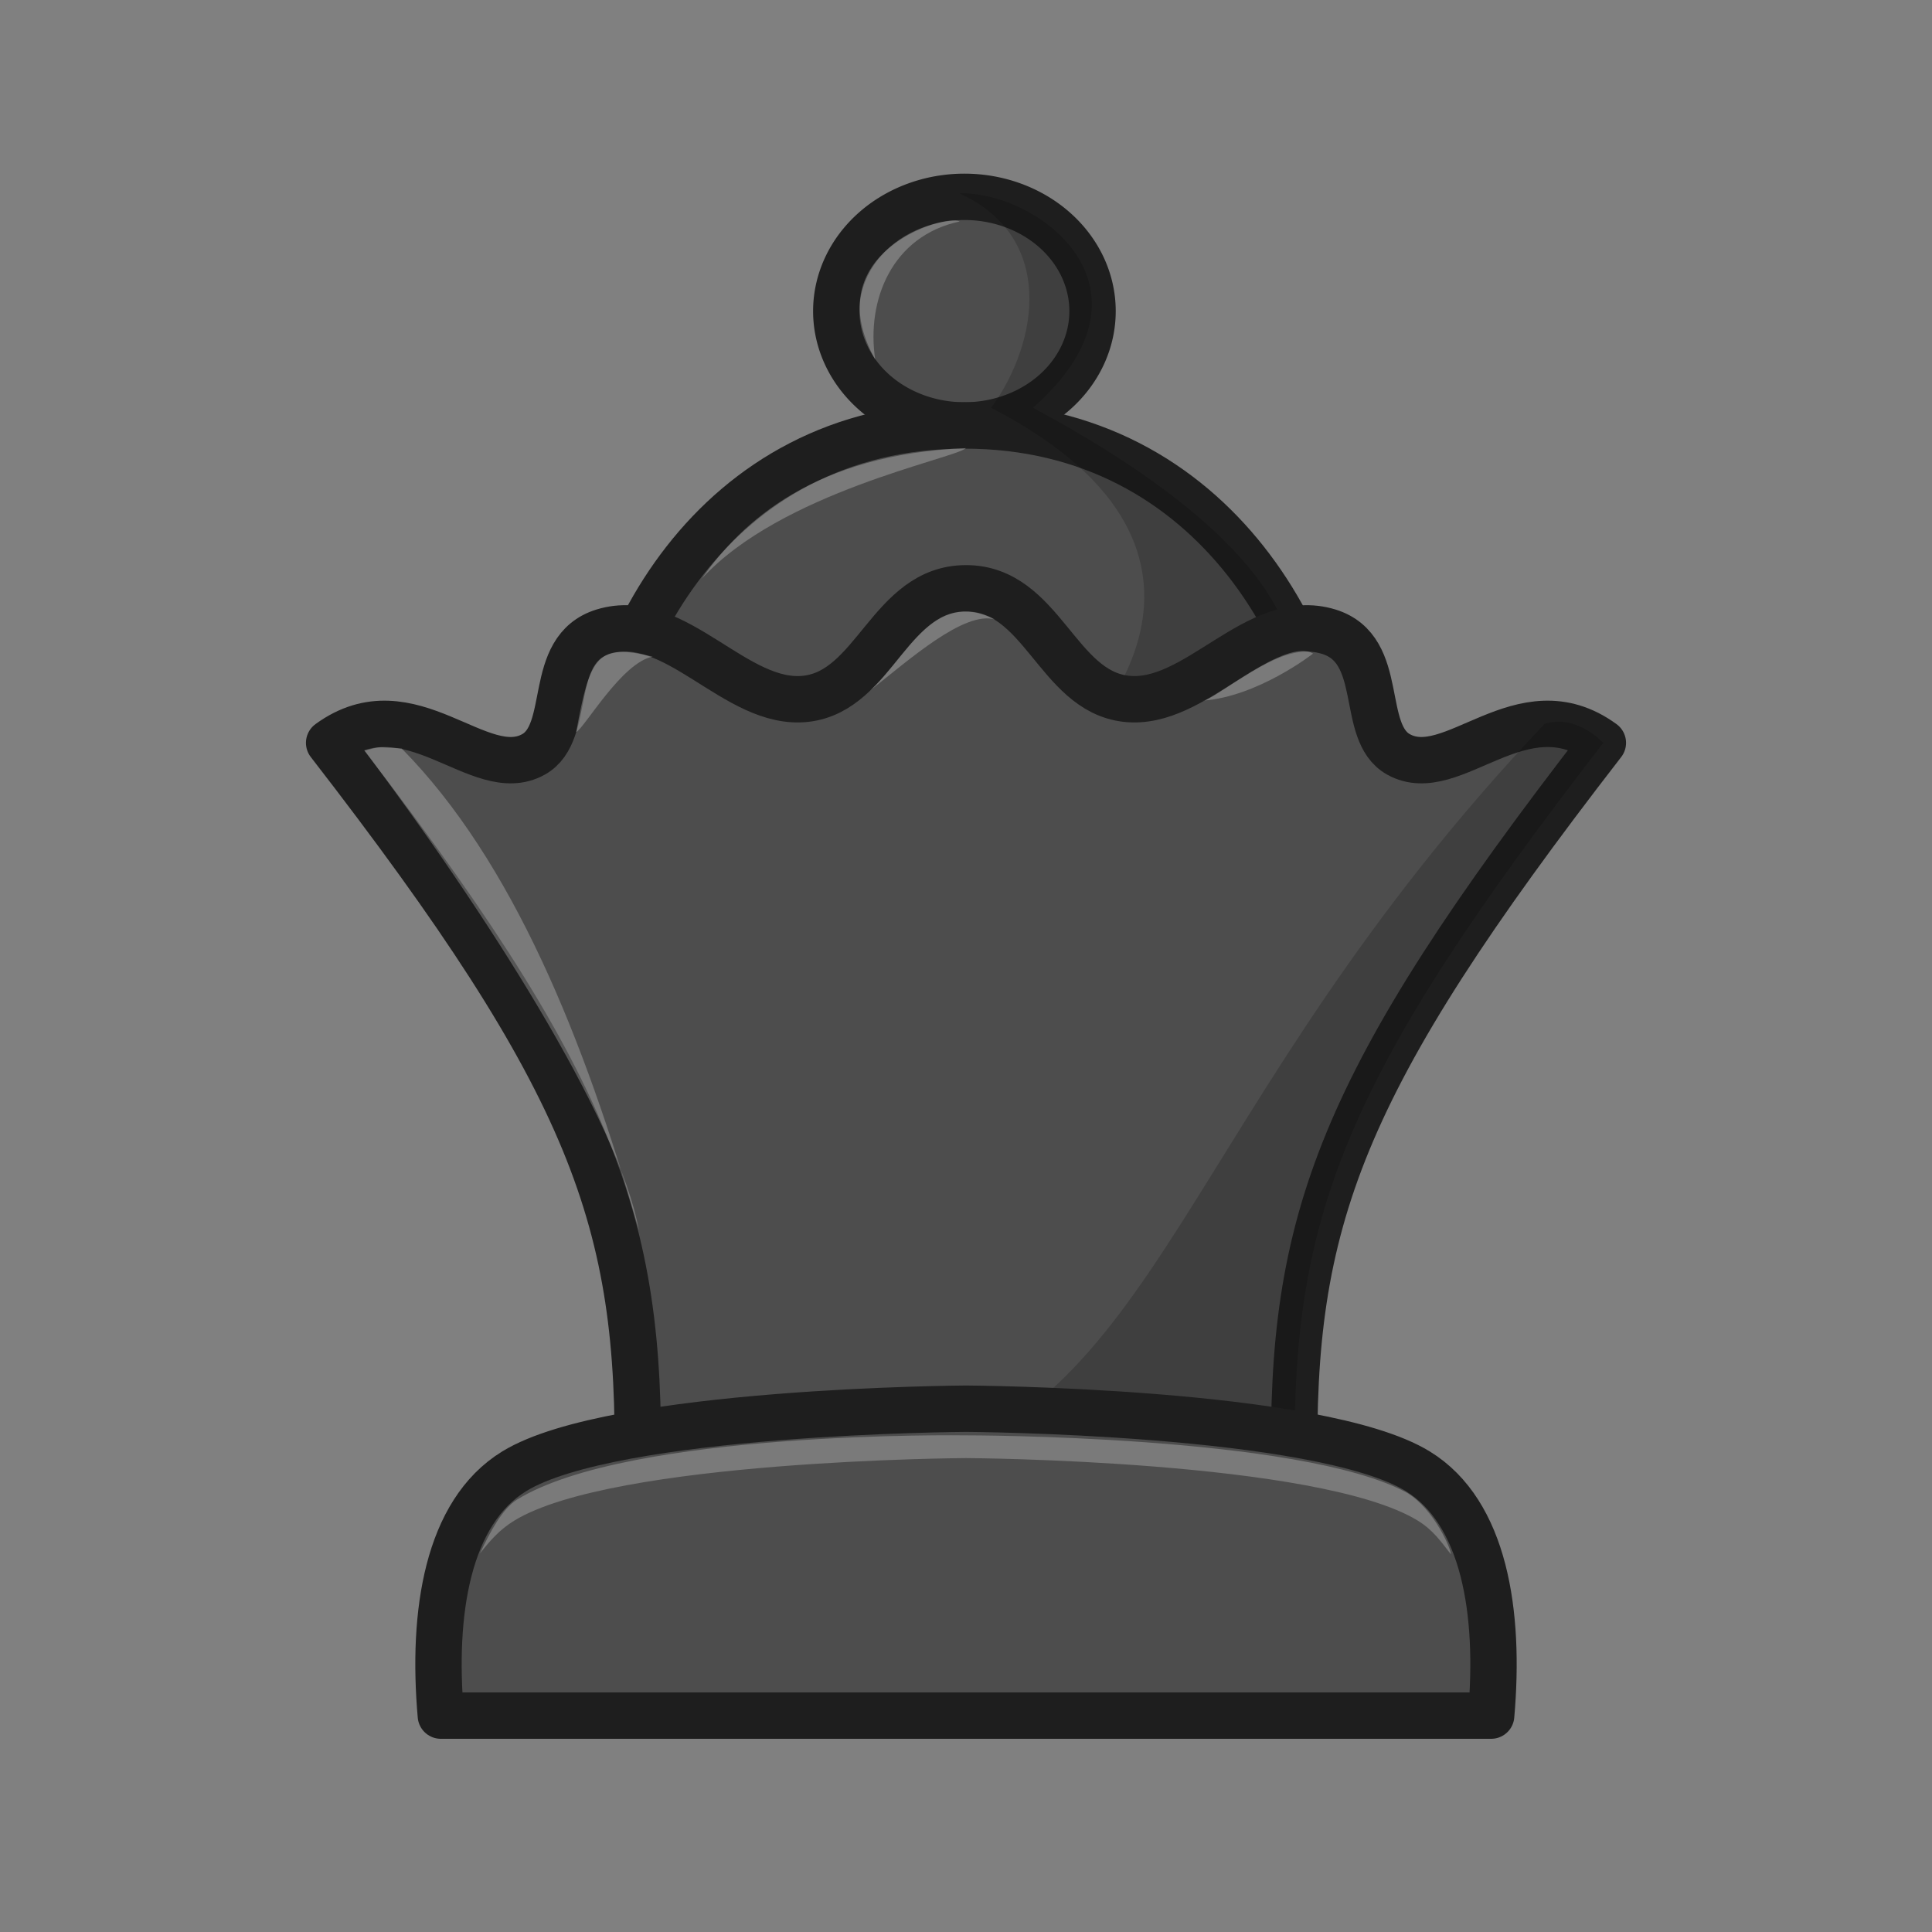
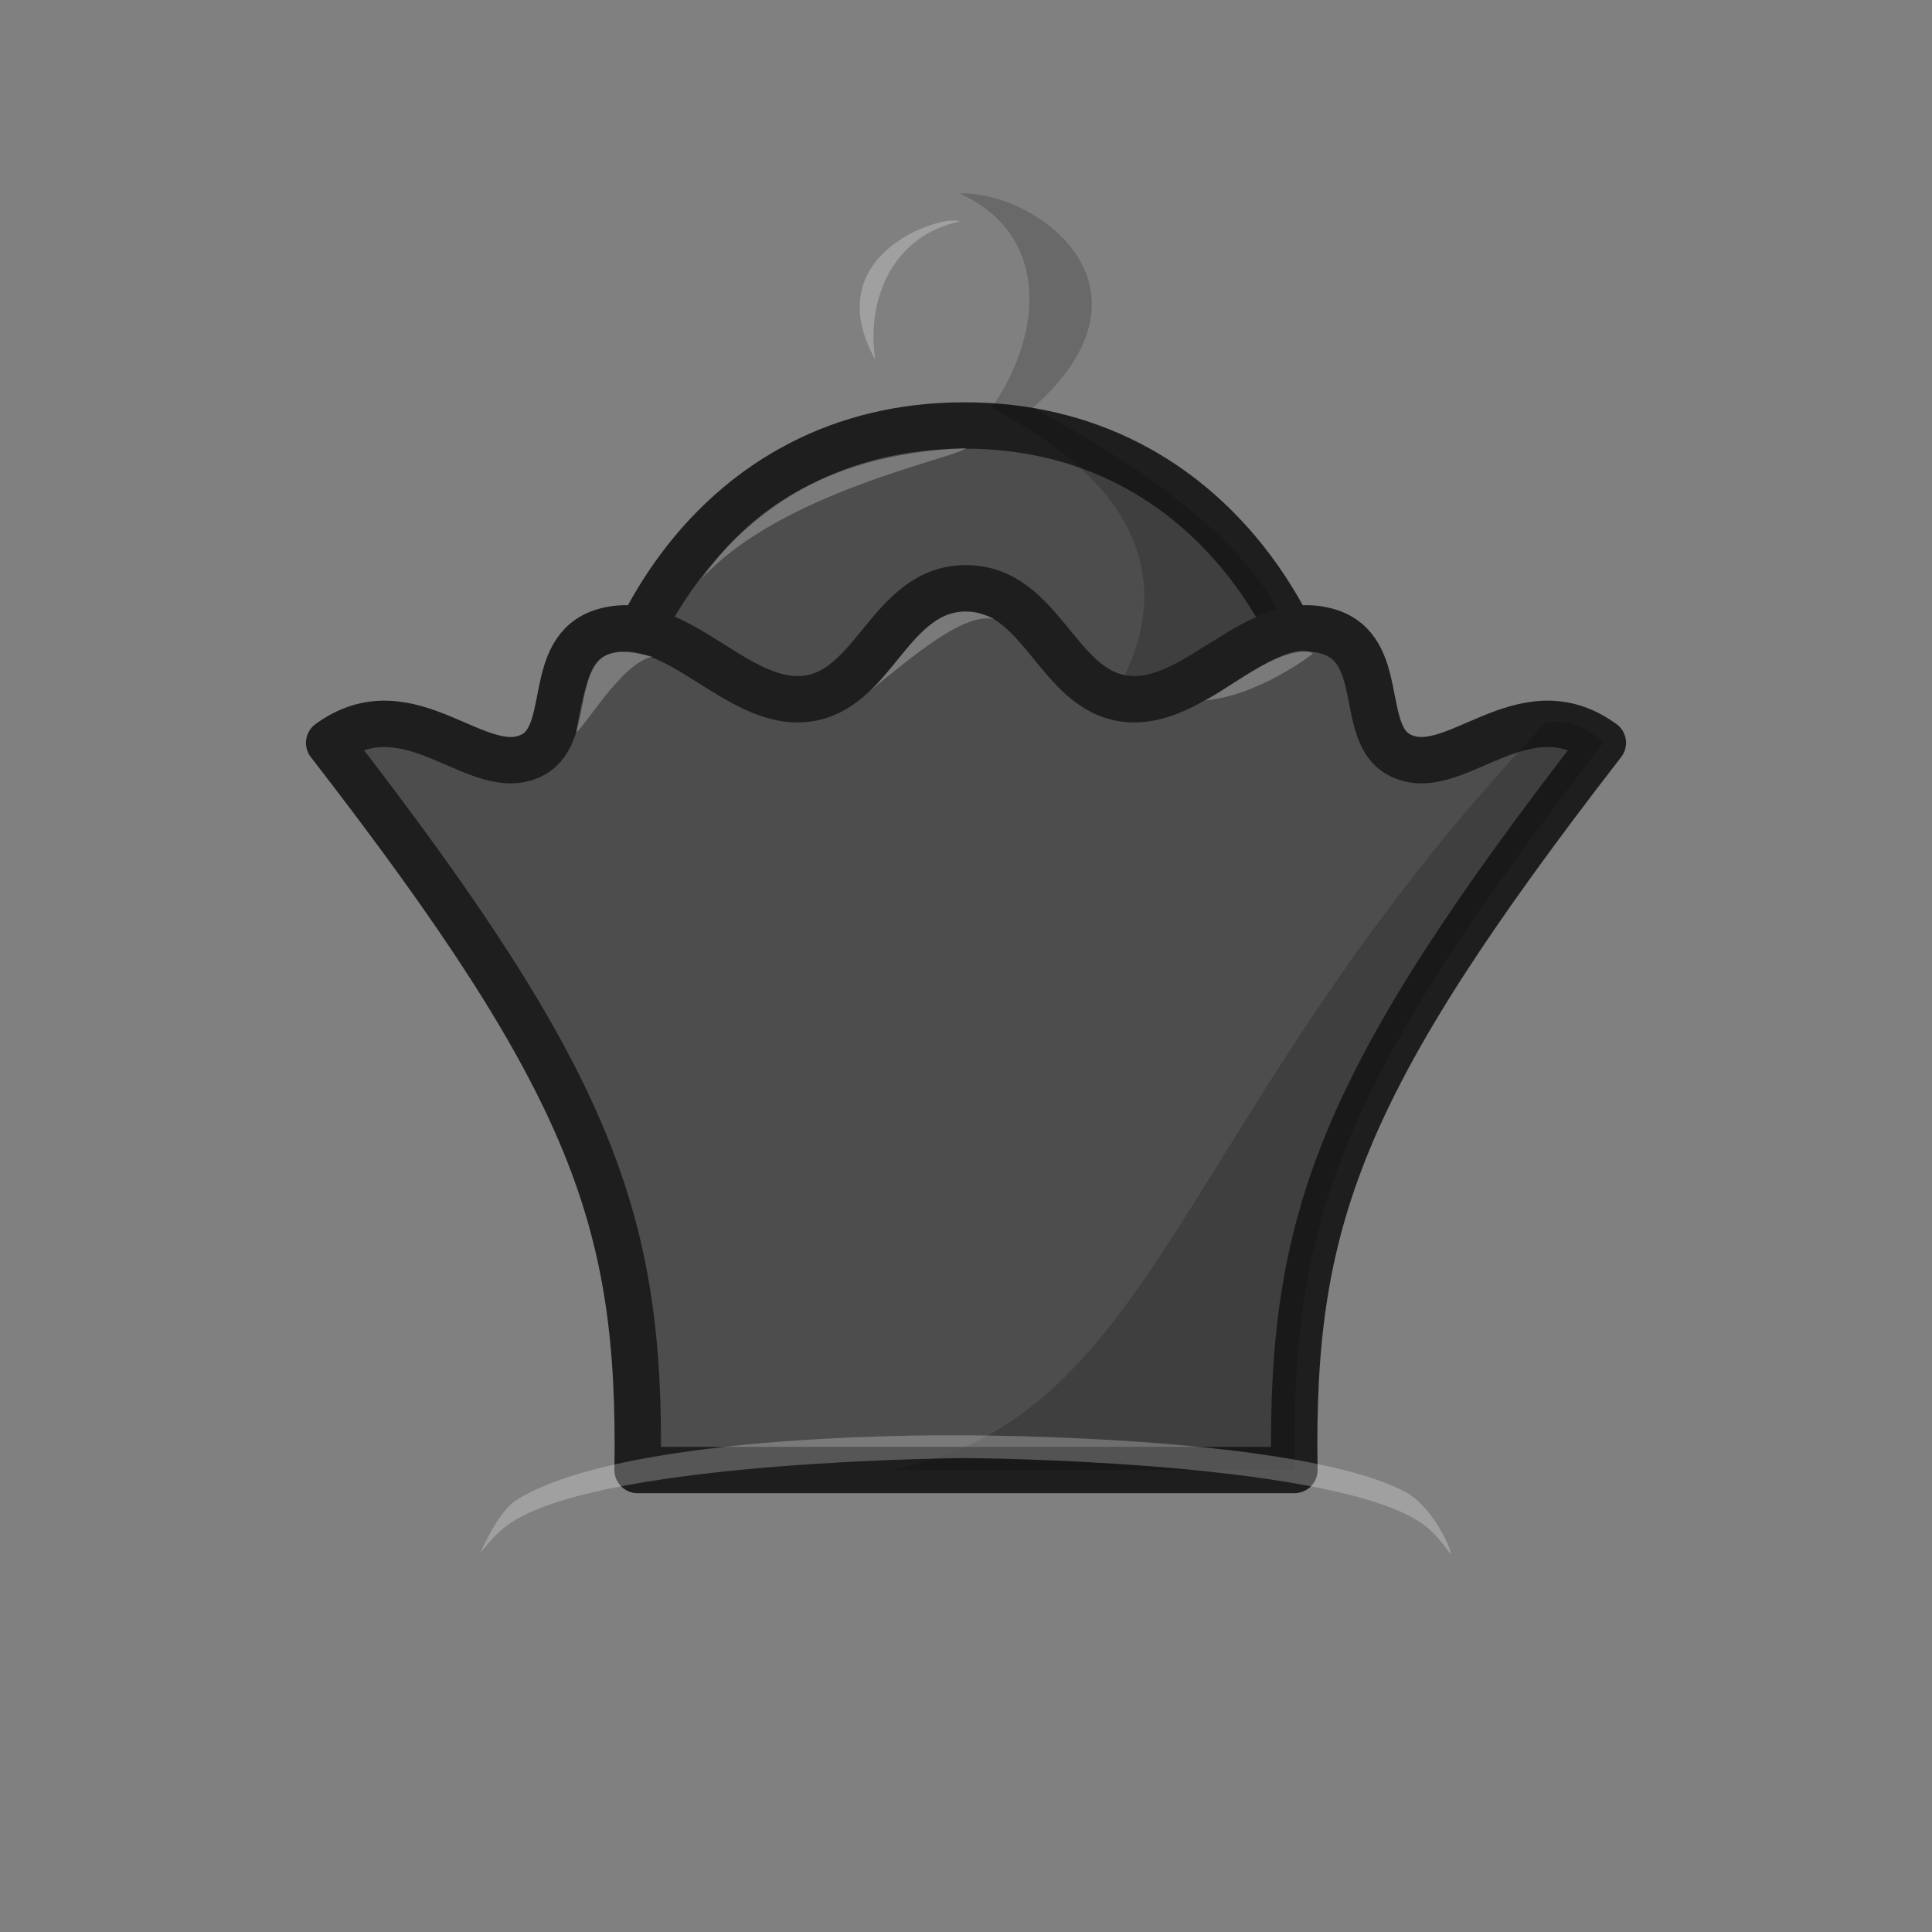
<svg xmlns="http://www.w3.org/2000/svg" xmlns:ns1="http://sodipodi.sourceforge.net/DTD/sodipodi-0.dtd" xmlns:ns2="http://www.inkscape.org/namespaces/inkscape" width="50mm" height="50mm" clip-rule="evenodd" fill-rule="evenodd" image-rendering="optimizeQuality" shape-rendering="geometricPrecision" text-rendering="geometricPrecision" version="1.1" viewBox="0 0 50 50" id="svg28" ns1:docname="bQ.svg" ns2:version="0.92.5 (2060ec1f9f, 2020-04-08)">
  <rect x="0" y="0" width="50" height="50" fill="#808080" stroke="none" />
  <defs id="defs32" />
  <ns1:namedview pagecolor="#ffffff" bordercolor="#666666" borderopacity="1" objecttolerance="10" gridtolerance="10" guidetolerance="10" ns2:pageopacity="0" ns2:pageshadow="2" ns2:window-width="1920" ns2:window-height="1016" id="namedview30" showgrid="false" ns2:zoom="1.766117" ns2:cx="-19.015108" ns2:cy="122.4536" ns2:window-x="0" ns2:window-y="99" ns2:window-maximized="1" ns2:current-layer="svg28" />
-   <path d="m24.959 5.094a2.958 3.316 90 0 0-3.316 2.958 2.958 3.316 90 0 0 3.316 2.958 2.958 3.316 90 0 0 3.316-2.958 2.958 3.316 90 0 0-3.316-2.958z" style="clip-rule:evenodd;fill-rule:evenodd;fill:#4d4d4d;image-rendering:optimizeQuality;paint-order:normal;shape-rendering:geometricPrecision;stroke-linecap:round;stroke-linejoin:round;stroke-width:1.2;stroke:#1e1e1e" id="path2" />
  <path d="m24.836 5.732c-0.376-0.21-3.724 0.806-2.185 3.575-0.235-1.545 0.438-3.203 2.185-3.575z" style="clip-rule:evenodd;fill-rule:evenodd;fill:#ffffff;image-rendering:optimizeQuality;opacity:.25;shape-rendering:geometricPrecision" id="path4" />
  <path d="m24.959 11.011c-6.507 0-9.595 5.884-9.595 10.358h19.263c1.99e-4 -4.474-3.161-10.358-9.668-10.358z" style="fill:#4d4d4d;paint-order:normal;stroke-linecap:round;stroke-linejoin:round;stroke-width:1.2;stroke:#1e1e1e" id="path6" />
  <path d="m18.161 14.977c1.042-1.478 2.92-3.22 6.84-3.38-0.311 0.277-4.789 1.137-6.84 3.38z" style="clip-rule:evenodd;fill-rule:evenodd;fill:#ffffff;image-rendering:optimizeQuality;opacity:.25;shape-rendering:geometricPrecision" id="path8" />
  <path d="m24.836 5.007s0.046 0.238-1e-4 0c2.48 1.129 2.05 3.847 0.817 5.547 7.354 3.804 2.212 8.669 2.212 8.668h2.701c1.762 1.287 7.209-2.741-3.835-8.669 3.528-3.115 0.096-5.607-1.895-5.547z" style="clip-rule:evenodd;fill-rule:evenodd;image-rendering:optimizeQuality;opacity:.18;shape-rendering:geometricPrecision" id="path10" />
  <path d="m25 15.225c-1.971 0-2.348 2.649-4.137 2.859-1.821 0.214-3.382-2.311-5.25-1.736-1.494 0.46-0.778 2.6-1.805 3.175-1.402 0.785-3.184-1.832-5.29-0.298 6.839 8.829 8.086 12.377 7.983 18.819l16.998-9.9e-5c-0.103-6.443 1.145-9.99 7.983-18.819-2.106-1.534-3.888 1.083-5.29 0.298-1.027-0.575-0.311-2.715-1.805-3.175-1.869-0.575-3.429 1.95-5.251 1.736-1.788-0.21-2.166-2.859-4.136-2.859z" style="clip-rule:evenodd;fill-rule:evenodd;fill:#4d4d4d;image-rendering:optimizeQuality;shape-rendering:geometricPrecision;stroke-linecap:round;stroke-linejoin:round;stroke-width:1.2;stroke:#1e1e1e" id="path12" />
-   <path d="m9.895 19.34c-0.136-0.01-0.331 0.056-0.459 0.085 3.082 4.1 6.575 9.537 7.099 12.417-1.406-4.932-3.266-9.562-6.14-12.472z" style="clip-rule:evenodd;fill-rule:evenodd;fill:#ffffff;image-rendering:optimizeQuality;opacity:.25;shape-rendering:geometricPrecision" id="path14" />
  <path d="m39.974 18.735c-9.485 10.003-9.924 17.985-16.941 19.31h10.476c-0.103-6.443 1.145-9.991 7.983-18.819 0 0-0.688-0.756-1.518-0.491z" style="clip-rule:evenodd;fill-rule:evenodd;image-rendering:optimizeQuality;opacity:.18;shape-rendering:geometricPrecision" id="path16" />
  <path d="m14.912 18.945c0.203-0.088 1.184-1.808 1.98-1.95-1.42-0.346-1.619-0.046-1.98 1.95z" style="fill:#ffffff;opacity:.25" id="path18" />
  <path d="m22.511 17.876c0.953-0.847 1.633-2.655 3.238-1.845-0.797-0.229-2.215 1.04-3.238 1.845z" style="fill:#ffffff;opacity:.25" id="path20" />
  <path d="m31.12 18.133c0.21 0.07 2.176-1.642 2.862-1.218 0 0-1.431 1.12-2.862 1.218z" style="fill:#ffffff;opacity:.25" id="path22" />
-   <path d="m25 36.457s-9.131 0.048-11.691 1.619c-1.727 1.06-2.135 3.651-1.9 6.324l27.182-1e-4c0.235-2.672-0.173-5.263-1.9-6.324-2.56-1.571-11.691-1.619-11.691-1.619z" style="clip-rule:evenodd;fill-rule:evenodd;fill:#4d4d4d;image-rendering:optimizeQuality;shape-rendering:geometricPrecision;stroke-linejoin:round;stroke-width:1.2;stroke:#1e1e1e" id="path24" />
  <path d="m25 37.147s-8.712-0.137-11.624 1.666c-0.37 0.229-0.699 0.839-0.954 1.39 0.261-0.331 0.502-0.613 0.887-0.849 2.56-1.571 11.691-1.619 11.691-1.619s9.132 0.048 11.692 1.619c0.391 0.24 0.593 0.532 0.856 0.87 0.026-0.076-0.408-1.158-1.144-1.596-2.755-1.492-11.403-1.481-11.403-1.481z" style="clip-rule:evenodd;fill-rule:evenodd;fill:#ffffff;image-rendering:optimizeQuality;opacity:.25;shape-rendering:geometricPrecision" id="path26" />
</svg>